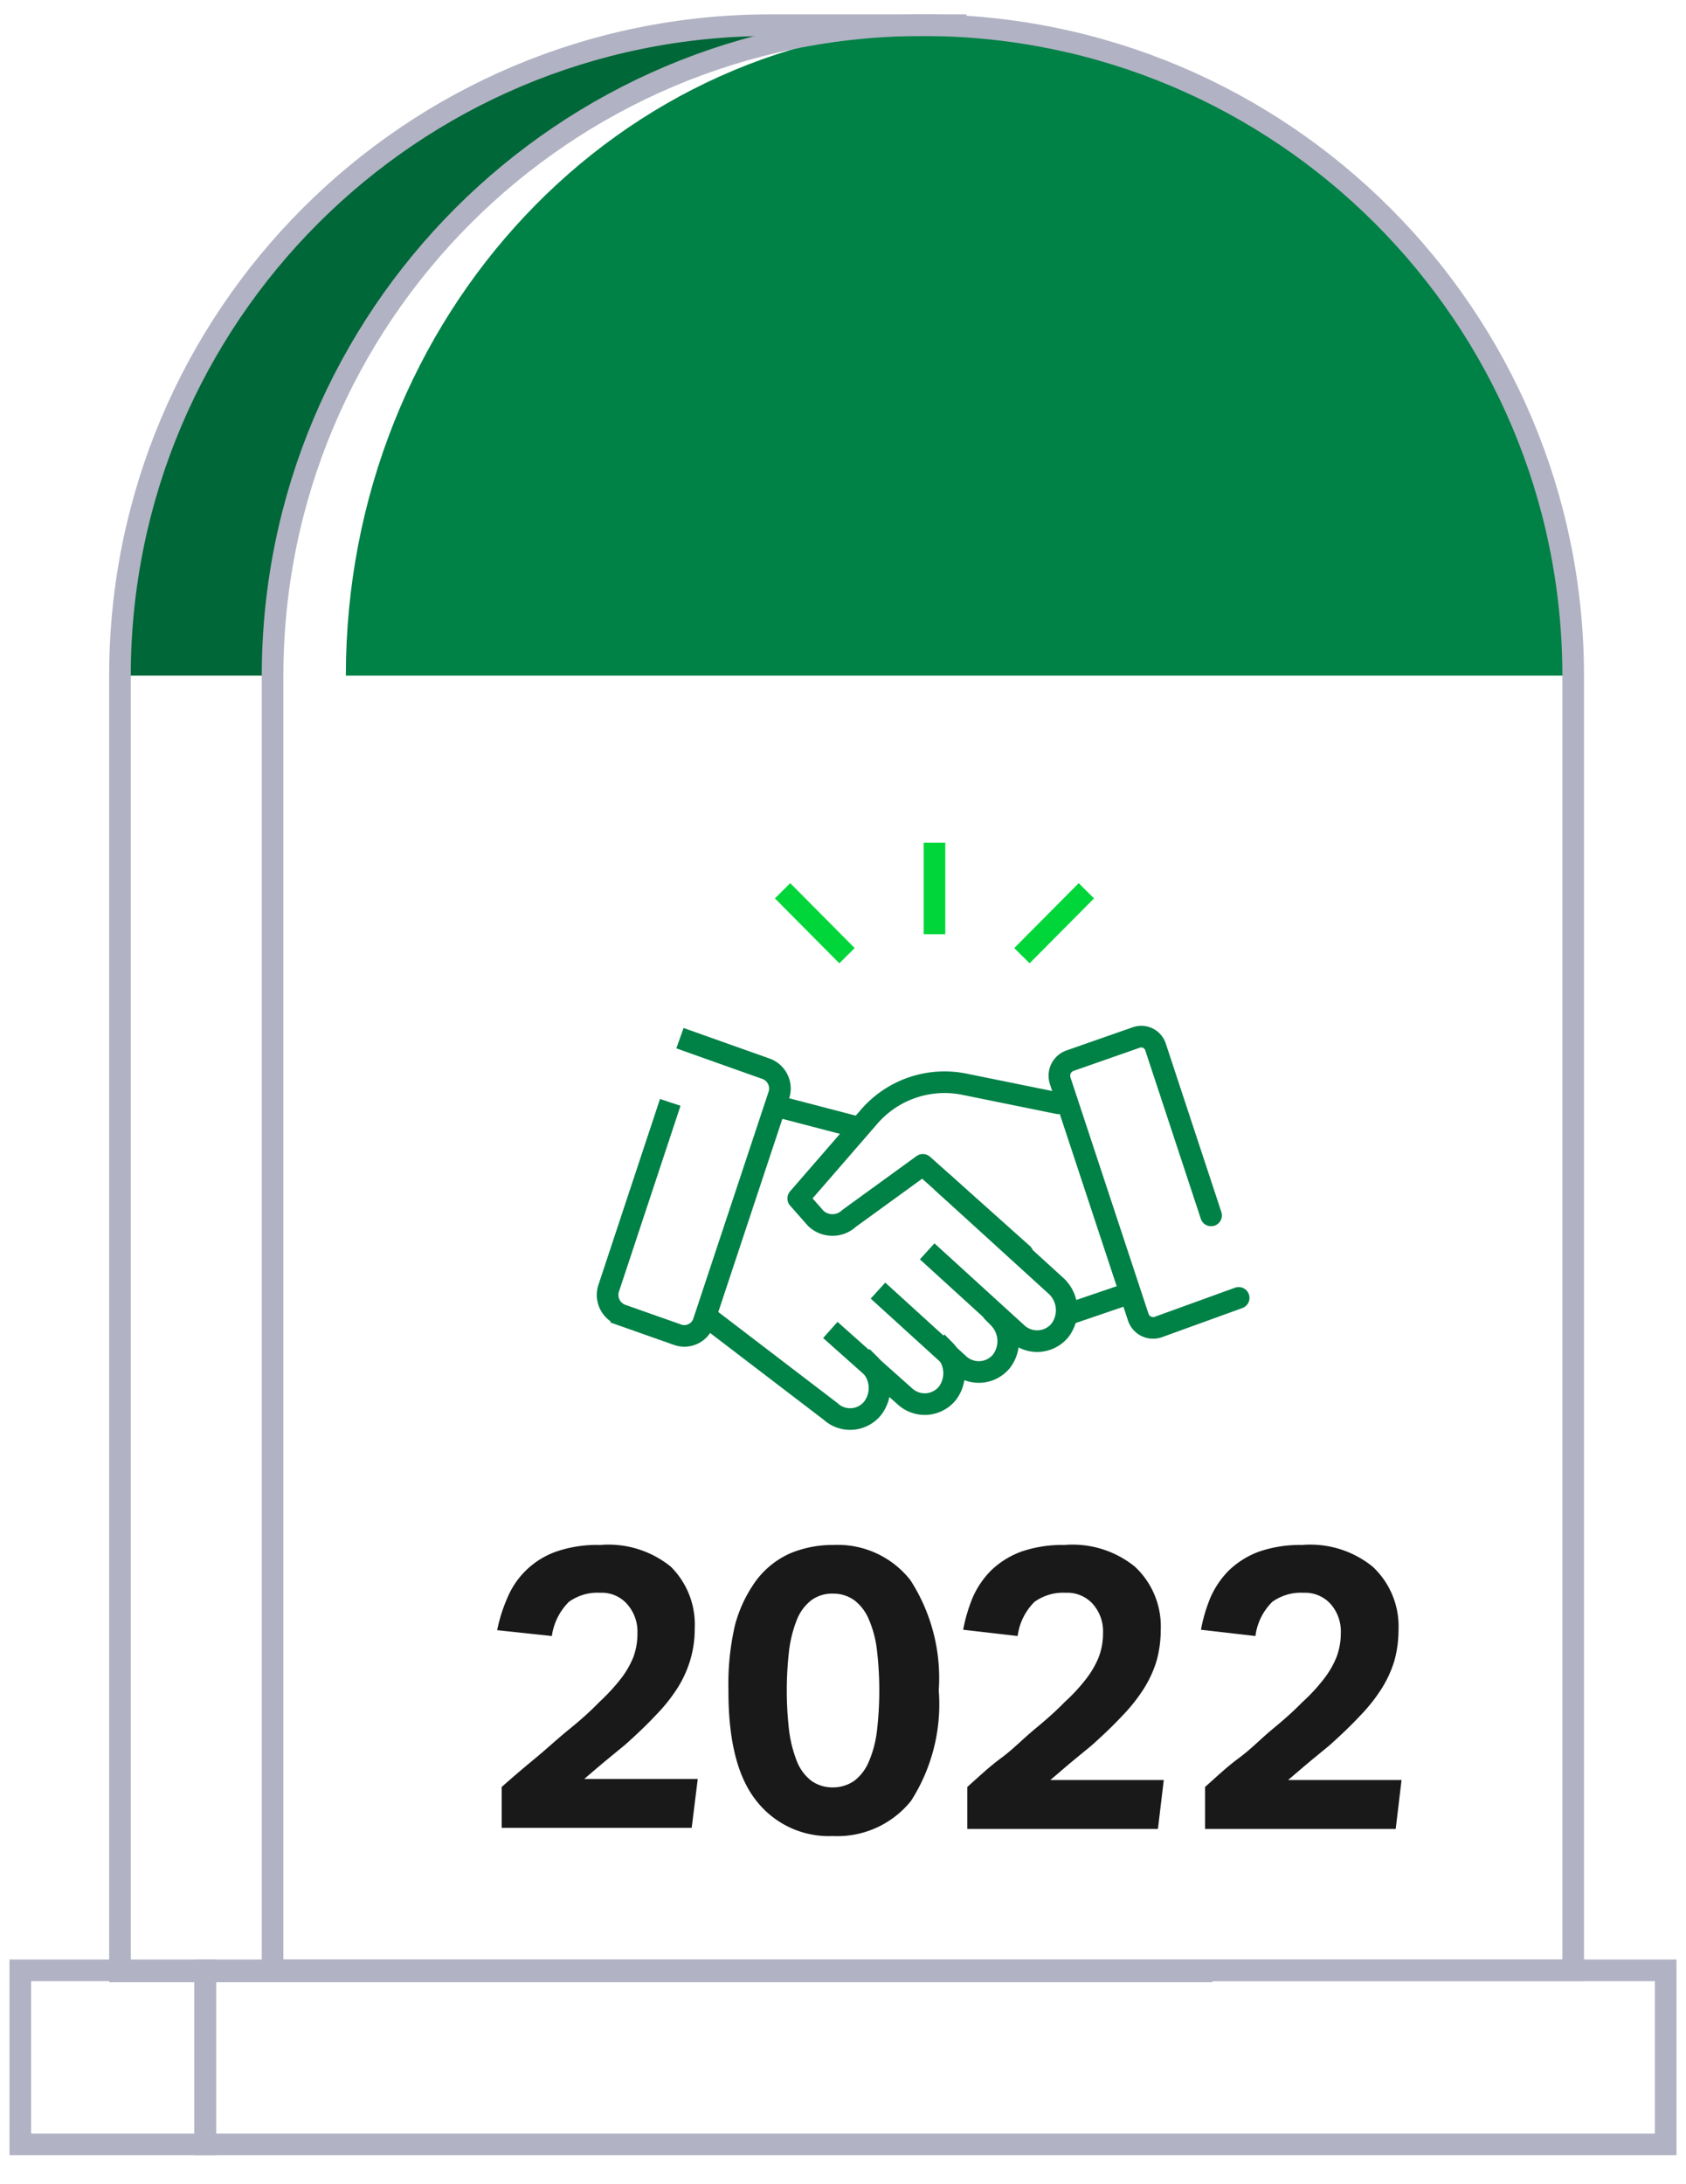
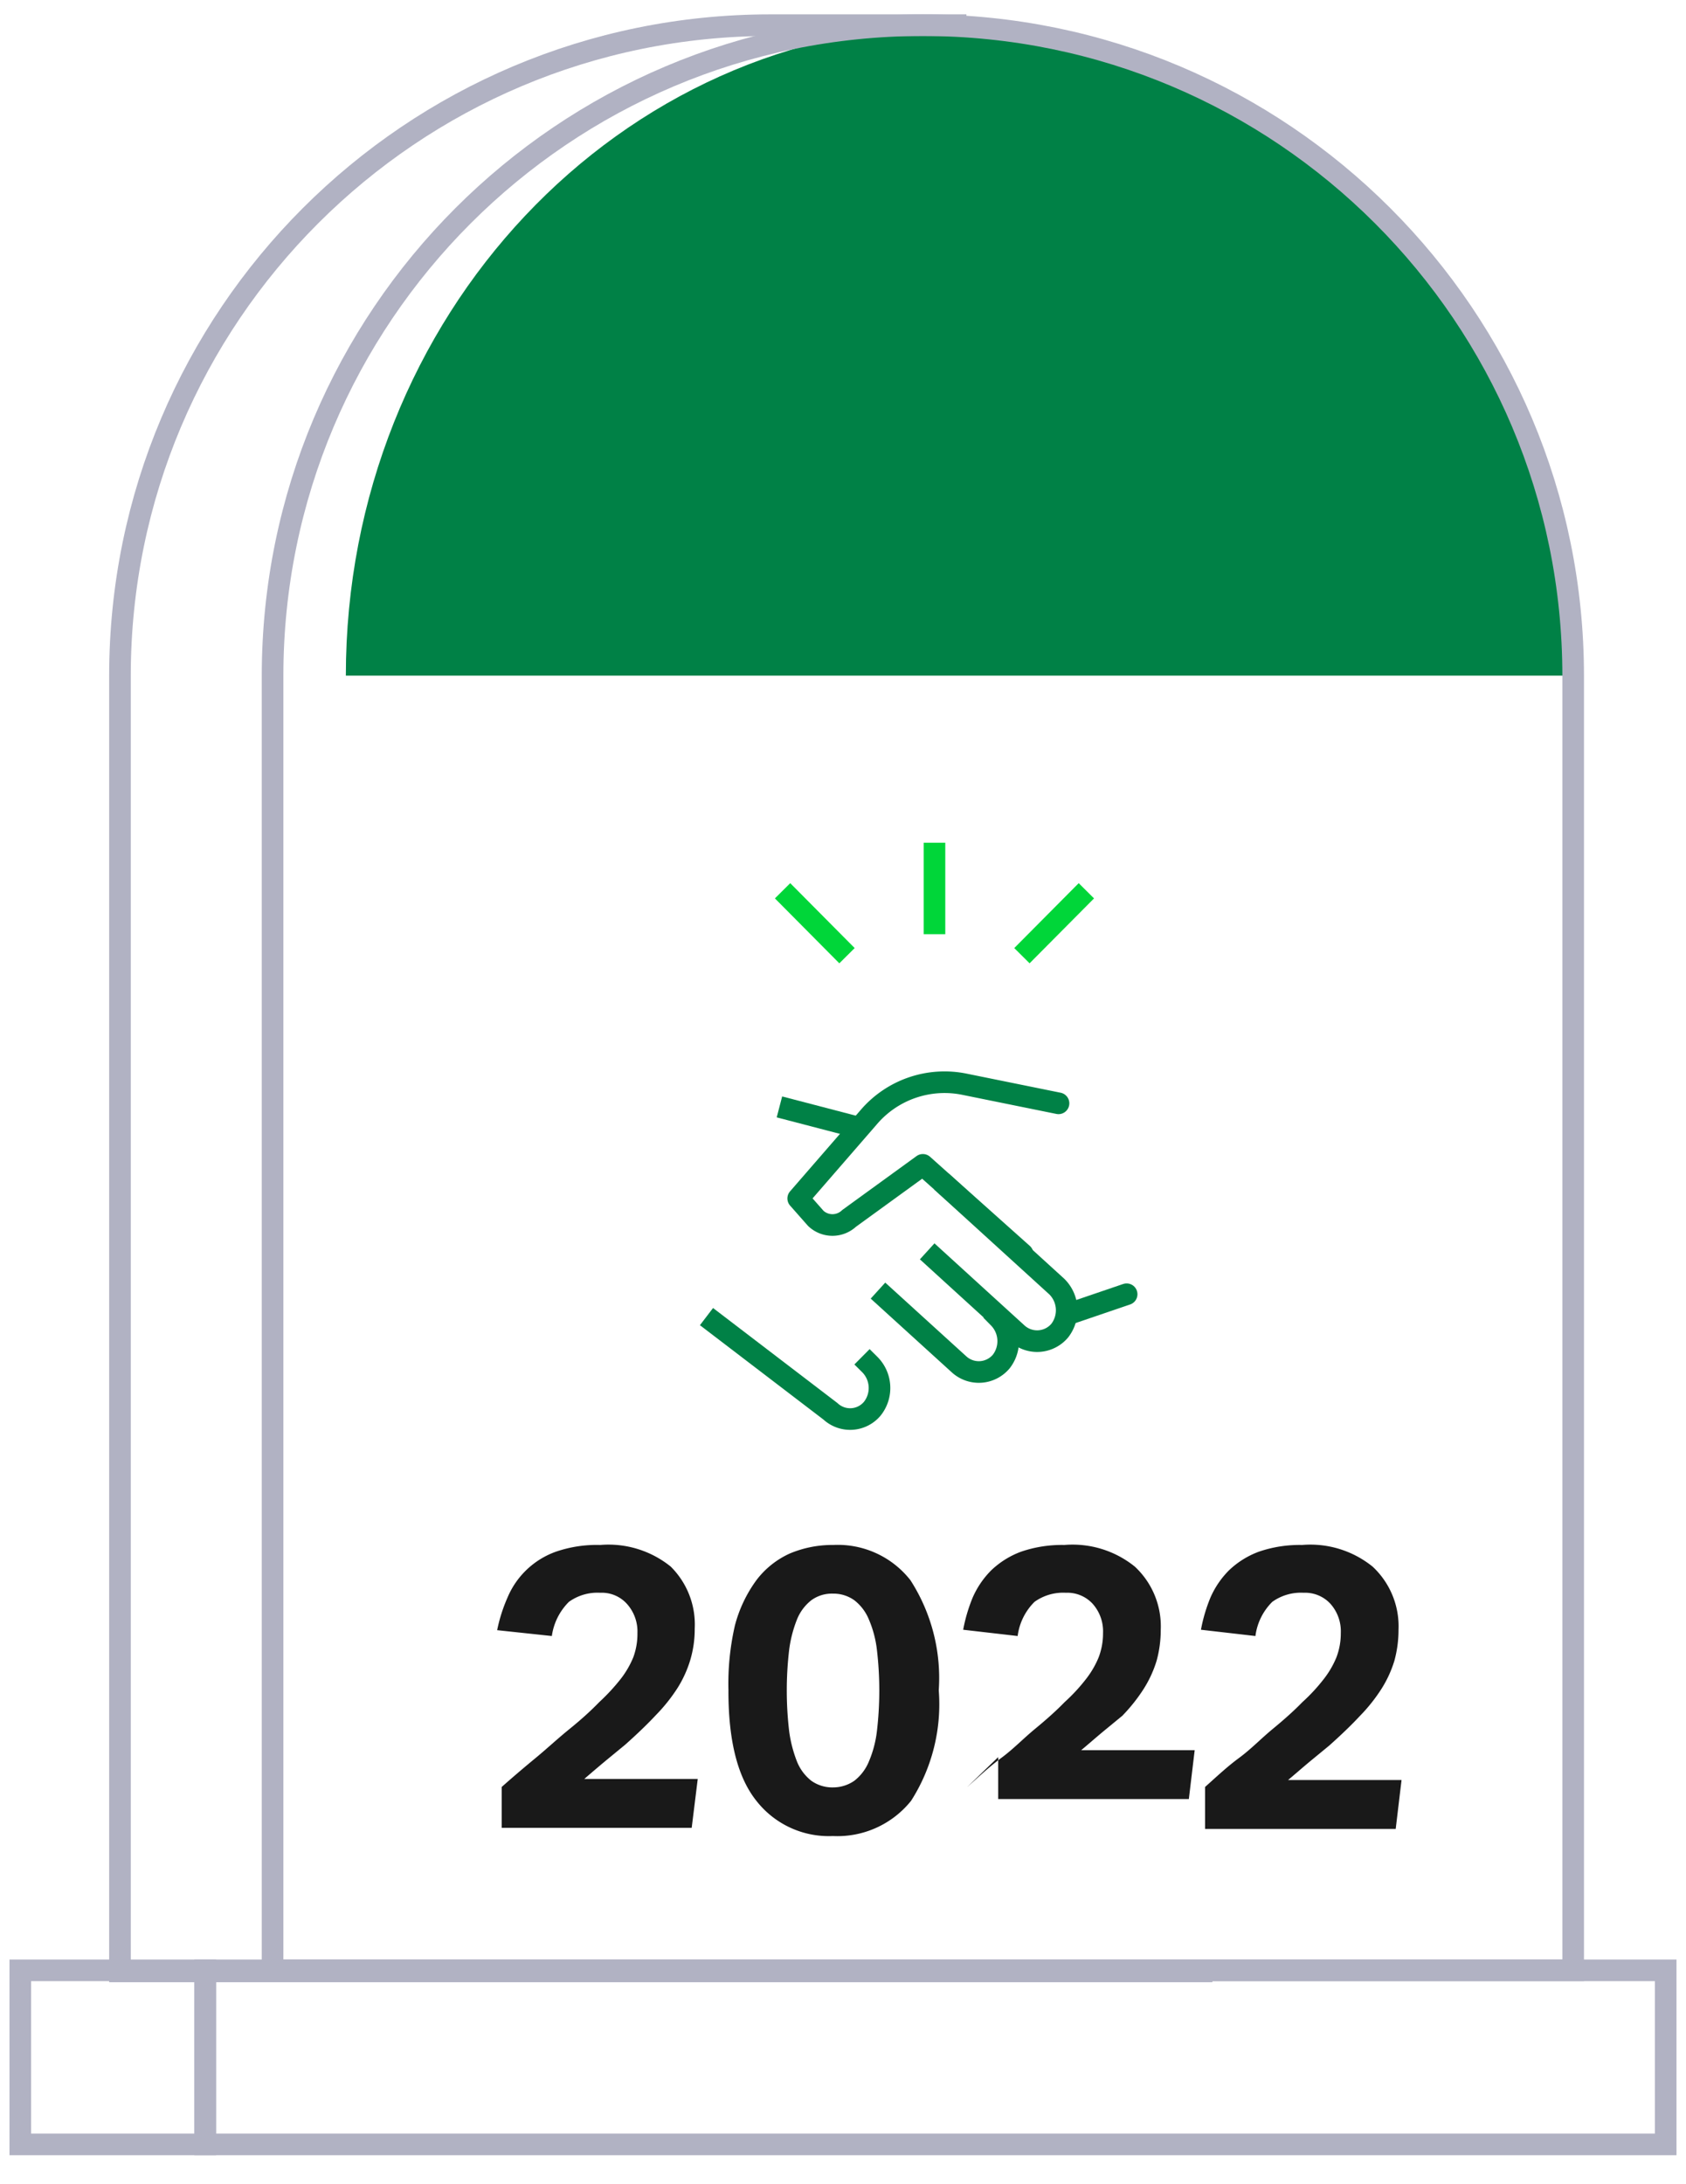
<svg xmlns="http://www.w3.org/2000/svg" width="78" height="101" fill="none">
  <path d="M16 31.244c0-16.61 12.67-30.08 28.36-30.08 15.7 0 28.42 13.47 28.42 30.08" fill="#008146" />
-   <path d="M39.17 1.374a31.71 31.71 0 0 0-3.53-.21c-16.614 0-30.084 13.466-30.09 30.08h7.06c.003-15.25 11.416-28.086 26.56-29.87Z" fill="#006738" />
  <path clip-rule="evenodd" d="M42.69 1.164c16.618 0 30.09 13.472 30.09 30.09v59.86H12.61v-59.86c0-16.615 13.465-30.085 30.08-30.09Z" stroke="#B1B2C3" />
  <path d="M56.09 91.164H5.55v-59.92c.006-16.614 13.476-30.08 30.09-30.08h9.07" stroke="#B1B2C3" />
  <path stroke="#B1B2C3" d="M9.49 91.114h67.57v8.05H9.49z" />
  <path stroke="#B1B2C3" d="M.939 91.114h8.56v8.05H.939z" />
  <g clip-path="url(#2022__a)">
    <path d="m39.434 52.067-2.891-.754" stroke="#008146" stroke-linecap="square" stroke-linejoin="round" />
    <path d="m49.37 60.787 2.752-.938" stroke="#008146" stroke-linecap="round" stroke-linejoin="round" />
    <path d="m40.988 60.018 3.384 3.076a1.355 1.355 0 0 0 1.953-.138v0a1.538 1.538 0 0 0-.123-2.015" stroke="#008146" stroke-linecap="square" stroke-linejoin="round" />
-     <path d="m38.787 61.833 3.076 2.738a1.353 1.353 0 0 0 1.953-.123v0a1.538 1.538 0 0 0-.123-2.03" stroke="#008146" stroke-linecap="square" stroke-linejoin="round" />
    <path d="m33.082 61.187 5.337 4.076a1.337 1.337 0 0 0 1.938-.123v0a1.538 1.538 0 0 0-.123-2.046" stroke="#008146" stroke-linecap="square" stroke-linejoin="round" />
    <path d="m47.31 57.988-4.615-4.122-3.414 2.477a1.123 1.123 0 0 1-1.538 0l-.815-.923 3.245-3.738a4.614 4.614 0 0 1 4.475-1.538l4.322.877" stroke="#008146" stroke-linecap="round" stroke-linejoin="round" />
-     <path d="m31.928 48.176 3.506 1.245a.97.97 0 0 1 .6 1.215L32.558 61.11a.937.937 0 0 1-1.2.615l-2.614-.922a.985.985 0 0 1-.584-1.23l2.691-8.121" stroke="#008146" stroke-miterlimit="10" stroke-linecap="square" />
-     <path d="m56.029 56.204-2.568-7.782a.693.693 0 0 0-.892-.446l-3.076 1.076a.739.739 0 0 0-.446.923L52.66 60.91a.723.723 0 0 0 .907.462l3.738-1.354" stroke="#008146" stroke-linecap="round" stroke-linejoin="round" />
    <path d="m43.264 58.203 3.798 3.46a1.367 1.367 0 0 0 1.97-.137 1.539 1.539 0 0 0-.14-2.03l-4.967-4.522" stroke="#008146" stroke-linecap="square" stroke-linejoin="round" />
    <path d="M43.232 42.7v-3.23m4.398 4.369 2.277-2.292m-11.074 2.292-2.276-2.292" stroke="#00D639" stroke-linecap="square" stroke-linejoin="round" />
  </g>
  <path d="M23.21 82.634c.53-.47 1.06-.92 1.57-1.34.51-.42 1-.88 1.58-1.35.58-.47 1-.86 1.36-1.23a9.242 9.242 0 0 0 1-1.08 4.27 4.27 0 0 0 .58-1 3.14 3.14 0 0 0 .19-1.12 1.91 1.91 0 0 0-.49-1.35 1.56 1.56 0 0 0-1.23-.51 2.26 2.26 0 0 0-1.45.42 2.77 2.77 0 0 0-.79 1.58l-2.53-.27c.105-.52.266-1.025.48-1.51a3.82 3.82 0 0 1 2.24-2.12 5.82 5.82 0 0 1 2.05-.31 4.58 4.58 0 0 1 3.26 1 3.77 3.77 0 0 1 1.11 2.87c.003.484-.065.965-.2 1.43-.135.454-.33.888-.58 1.29a7.779 7.779 0 0 1-1 1.26c-.4.43-.88.89-1.43 1.38l-.9.74c-.3.25-.63.53-1 .85h5.25l-.28 2.26h-8.79v-1.89Z" fill="#191919" />
  <path fill-rule="evenodd" clip-rule="evenodd" d="M35 83.284a4.25 4.25 0 0 0 3.53 1.62 4.37 4.37 0 0 0 3.62-1.63 8.29 8.29 0 0 0 1.28-5.11 8.35 8.35 0 0 0-1.31-5.09 4.27 4.27 0 0 0-3.57-1.63 5.07 5.07 0 0 0-2 .39 4 4 0 0 0-1.55 1.23 6.2 6.2 0 0 0-1 2.1 12.06 12.06 0 0 0-.3 3c-.007 2.327.426 4.033 1.3 5.12Zm3.547-.63c.351 0 .694-.109.982-.31a2.16 2.16 0 0 0 .67-.89c.19-.447.314-.918.37-1.4a16.117 16.117 0 0 0 0-3.76 5.002 5.002 0 0 0-.37-1.4 2.16 2.16 0 0 0-.67-.89 1.66 1.66 0 0 0-1-.31 1.61 1.61 0 0 0-1 .31 2.14 2.14 0 0 0-.66.89 5.79 5.79 0 0 0-.36 1.4 16.117 16.117 0 0 0 0 3.76c.063.48.184.95.36 1.4.138.35.366.656.66.89.297.212.654.32 1.018.31Z" fill="#191919" />
-   <path d="M44.75 82.634c.53-.47 1-.92 1.57-1.34.57-.42 1-.88 1.57-1.35.57-.47 1-.86 1.36-1.23.365-.33.7-.692 1-1.08.238-.306.434-.642.58-1 .135-.358.203-.738.2-1.12a1.91 1.91 0 0 0-.48-1.35 1.59 1.59 0 0 0-1.24-.51 2.27 2.27 0 0 0-1.45.42 2.71 2.71 0 0 0-.78 1.58l-2.52-.29c.094-.51.242-1.01.44-1.49.206-.47.497-.898.86-1.26a4.016 4.016 0 0 1 1.38-.86 5.823 5.823 0 0 1 2-.31 4.58 4.58 0 0 1 3.26 1 3.77 3.77 0 0 1 1.2 2.92c.001.483-.063.964-.19 1.43a5.318 5.318 0 0 1-.59 1.29 7.779 7.779 0 0 1-1 1.26c-.4.43-.88.89-1.43 1.38l-.9.74c-.3.25-.62.53-1 .85h5.25l-.27 2.26h-8.82v-1.94Zm11 0c.53-.47 1-.92 1.57-1.34.57-.42 1-.88 1.57-1.35.57-.47 1-.86 1.36-1.23.365-.33.7-.692 1-1.08.238-.306.434-.642.58-1 .135-.358.203-.738.2-1.12a1.91 1.91 0 0 0-.48-1.35 1.59 1.59 0 0 0-1.24-.51 2.27 2.27 0 0 0-1.45.42 2.71 2.71 0 0 0-.78 1.58l-2.52-.29c.094-.51.242-1.01.44-1.49.206-.47.497-.898.86-1.26a4.016 4.016 0 0 1 1.38-.86 5.823 5.823 0 0 1 2-.31 4.58 4.58 0 0 1 3.26 1 3.77 3.77 0 0 1 1.2 2.92c.001.483-.063.964-.19 1.43a5.318 5.318 0 0 1-.59 1.29 7.779 7.779 0 0 1-1 1.26c-.4.43-.88.89-1.43 1.38l-.9.74c-.3.25-.62.53-1 .85h5.25l-.27 2.26h-8.82v-1.94Z" fill="#191919" />
+   <path d="M44.75 82.634c.53-.47 1-.92 1.57-1.34.57-.42 1-.88 1.57-1.35.57-.47 1-.86 1.36-1.23.365-.33.7-.692 1-1.08.238-.306.434-.642.58-1 .135-.358.203-.738.2-1.12a1.91 1.91 0 0 0-.48-1.35 1.59 1.59 0 0 0-1.24-.51 2.27 2.27 0 0 0-1.45.42 2.71 2.71 0 0 0-.78 1.58l-2.52-.29c.094-.51.242-1.01.44-1.49.206-.47.497-.898.86-1.26a4.016 4.016 0 0 1 1.38-.86 5.823 5.823 0 0 1 2-.31 4.58 4.58 0 0 1 3.26 1 3.77 3.77 0 0 1 1.2 2.92c.001.483-.063.964-.19 1.43a5.318 5.318 0 0 1-.59 1.29 7.779 7.779 0 0 1-1 1.26l-.9.74c-.3.25-.62.53-1 .85h5.25l-.27 2.26h-8.82v-1.94Zm11 0c.53-.47 1-.92 1.57-1.34.57-.42 1-.88 1.57-1.35.57-.47 1-.86 1.36-1.23.365-.33.7-.692 1-1.08.238-.306.434-.642.58-1 .135-.358.203-.738.2-1.12a1.91 1.91 0 0 0-.48-1.35 1.59 1.59 0 0 0-1.24-.51 2.27 2.27 0 0 0-1.45.42 2.71 2.71 0 0 0-.78 1.58l-2.52-.29c.094-.51.242-1.01.44-1.49.206-.47.497-.898.86-1.26a4.016 4.016 0 0 1 1.38-.86 5.823 5.823 0 0 1 2-.31 4.58 4.58 0 0 1 3.26 1 3.77 3.77 0 0 1 1.2 2.92c.001.483-.063.964-.19 1.43a5.318 5.318 0 0 1-.59 1.29 7.779 7.779 0 0 1-1 1.26c-.4.43-.88.89-1.43 1.38l-.9.74c-.3.25-.62.53-1 .85h5.25l-.27 2.26h-8.82v-1.94Z" fill="#191919" />
  <defs>
    <clipPath id="2022__a">
      <path fill="#fff" transform="translate(27.314 37.164)" d="M0 0h30.76v30.76H0z" />
    </clipPath>
  </defs>
</svg>